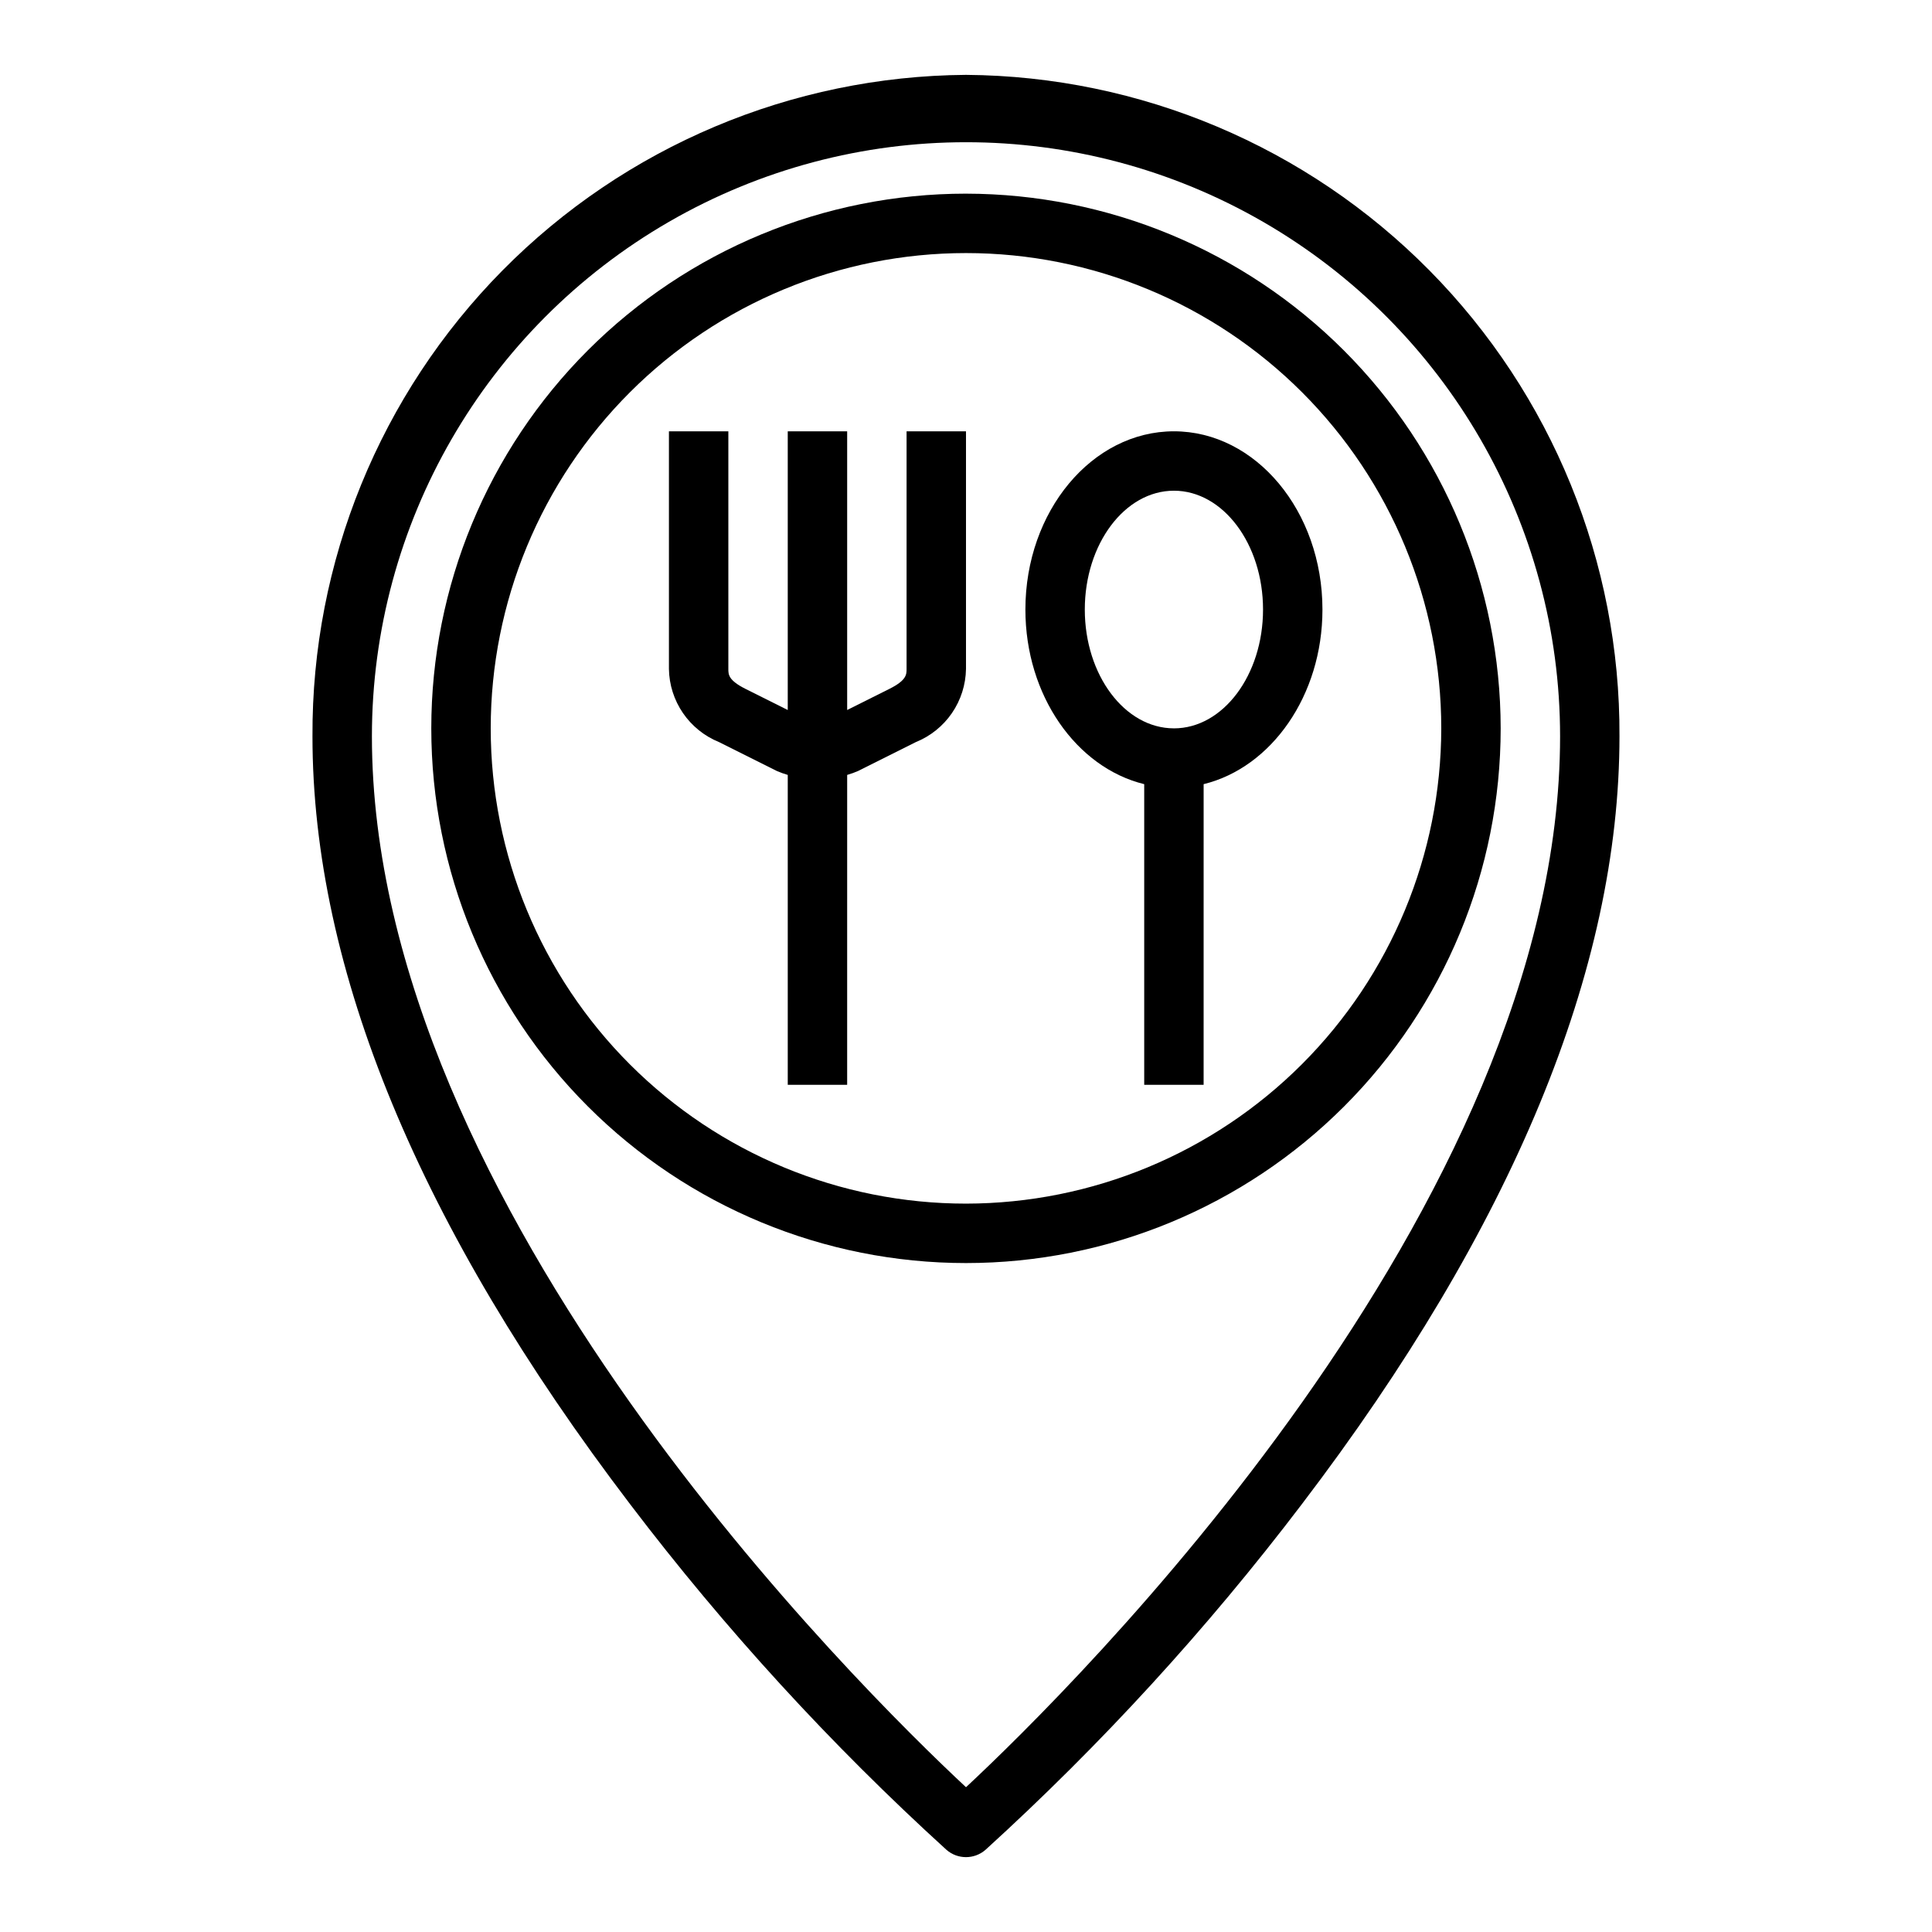
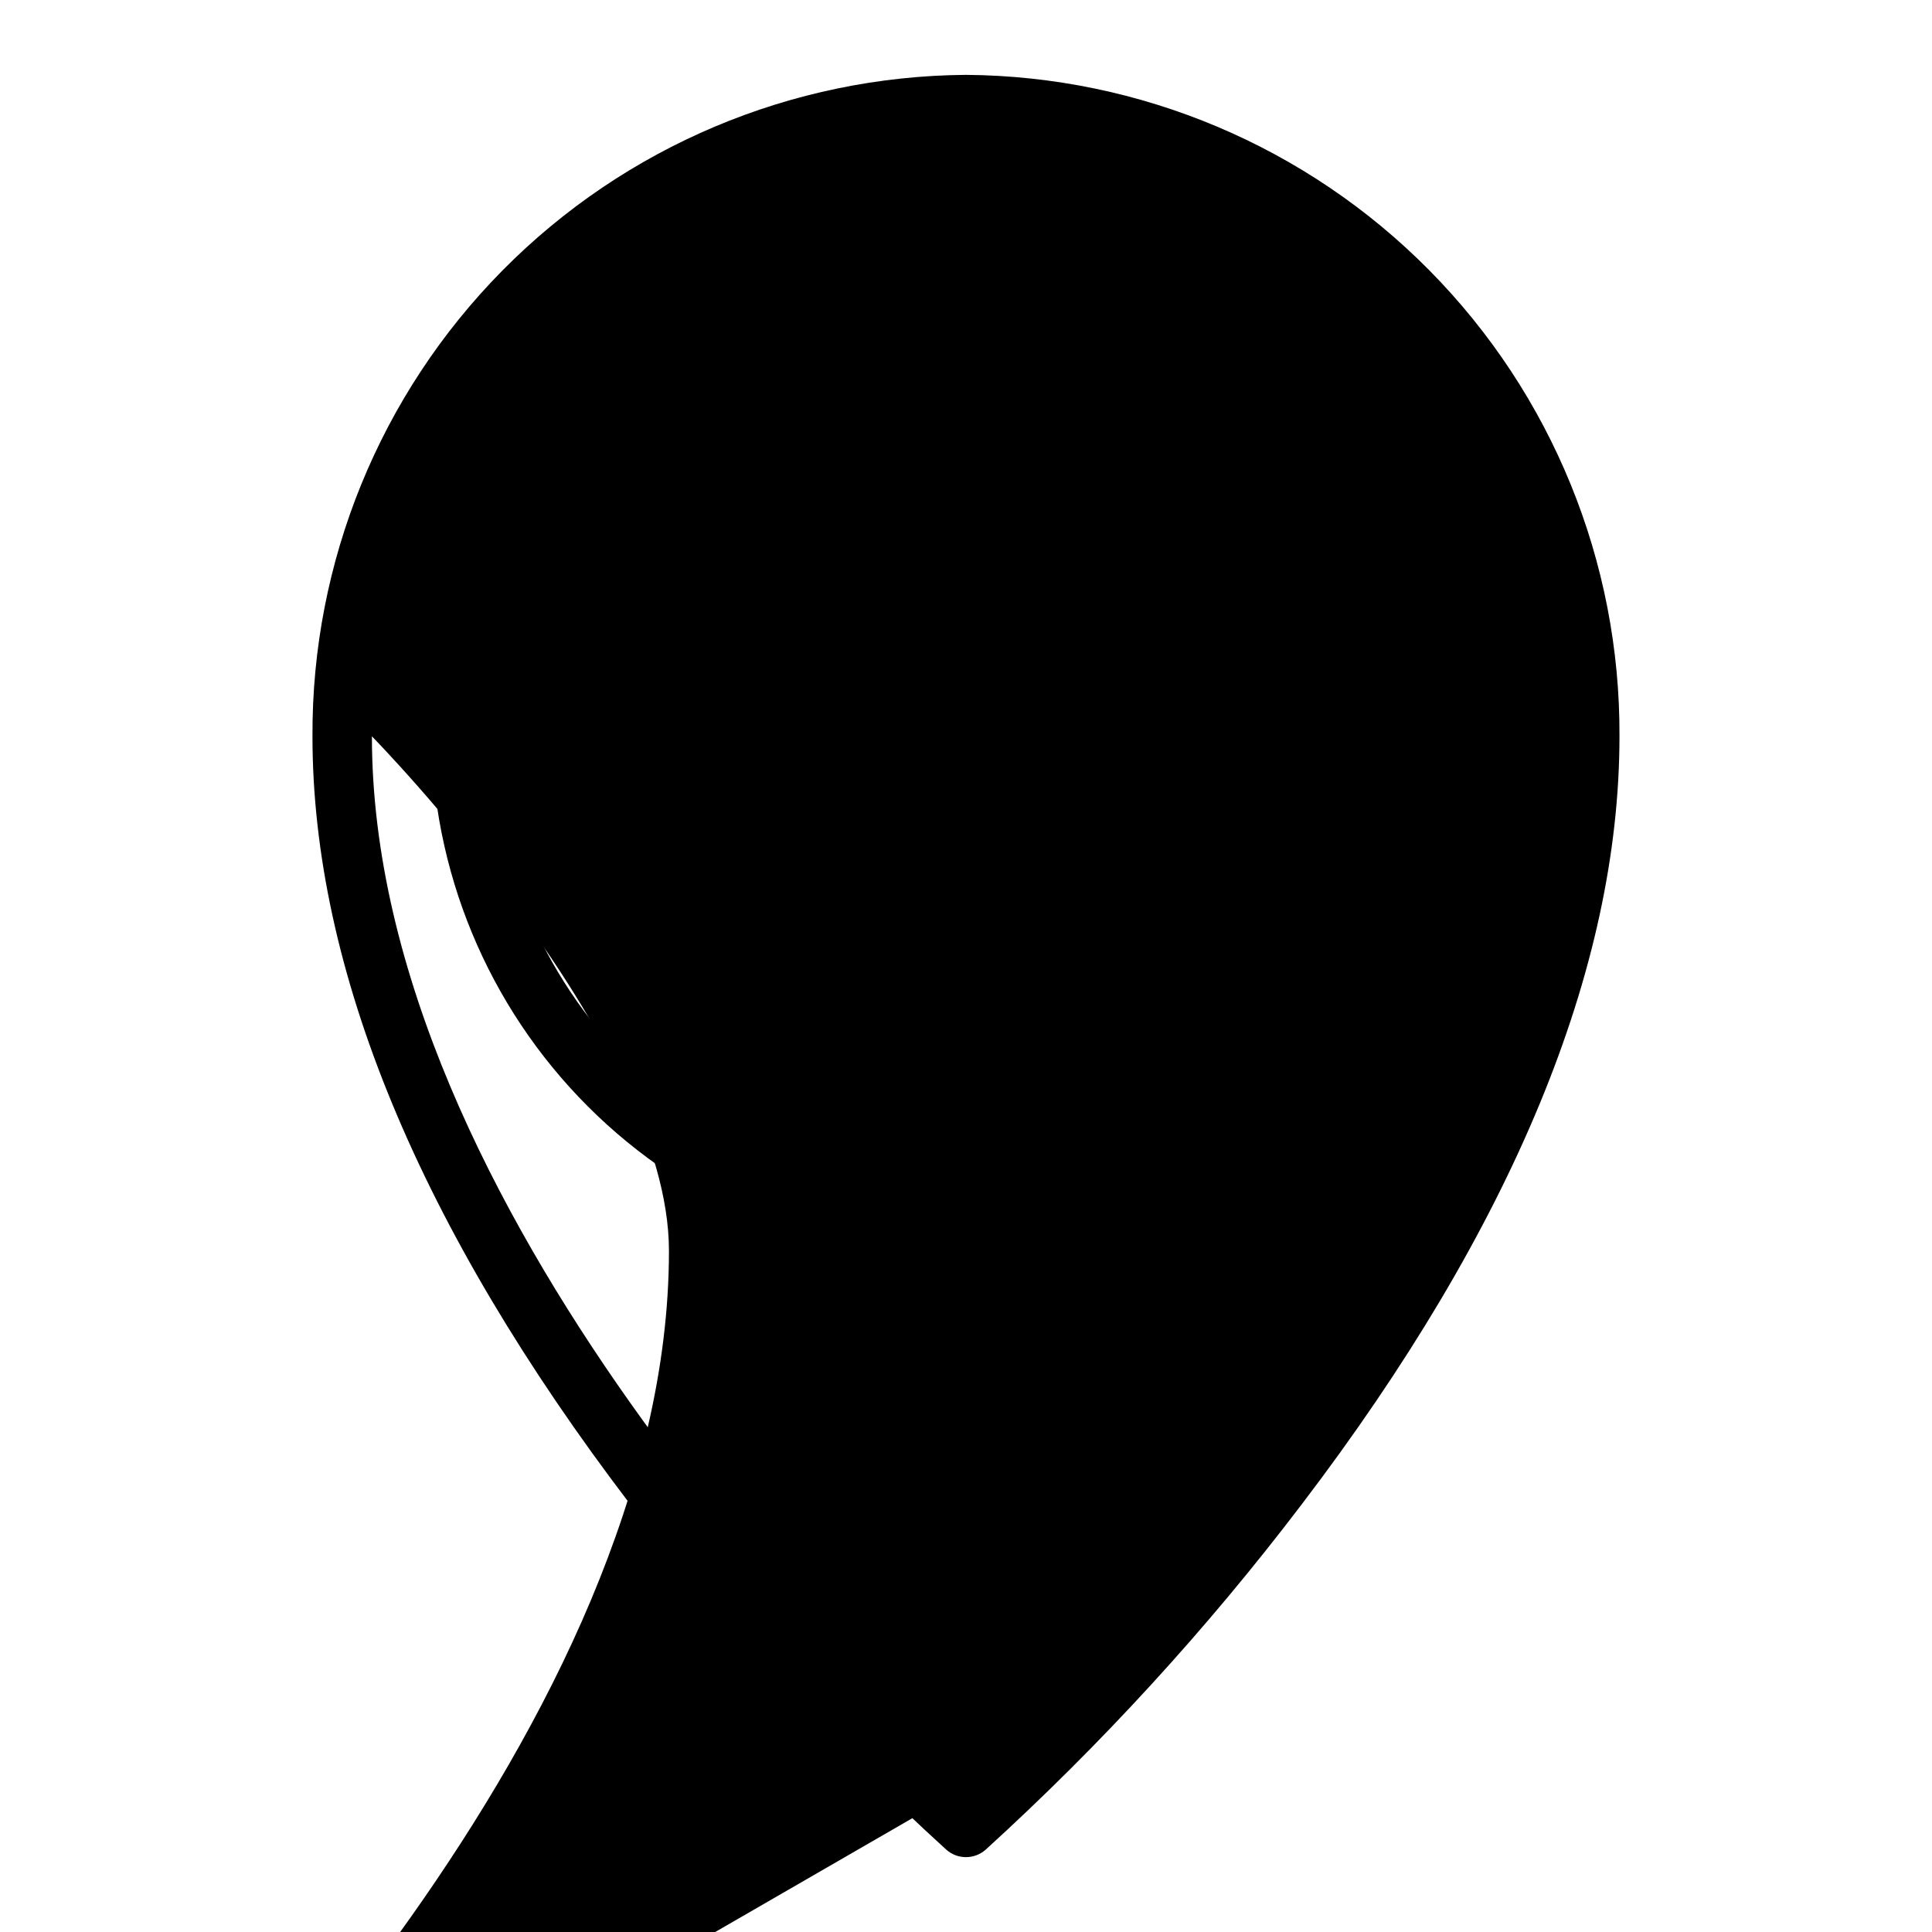
<svg xmlns="http://www.w3.org/2000/svg" fill="#000000" width="800px" height="800px" version="1.1" viewBox="144 144 512 512">
  <g>
-     <path d="m400 163.84c-46.195 0.336-90.371 18.977-122.84 51.836-32.469 32.863-50.574 77.258-50.352 123.45 0 61.723 28.34 130.22 84.23 203.57 25.082 32.992 53.121 63.629 83.777 91.52 2.965 2.594 7.391 2.594 10.359 0 30.652-27.891 58.695-58.527 83.773-91.52 55.891-73.352 84.23-141.85 84.23-203.57 0.223-46.195-17.883-90.59-50.352-123.45-32.465-32.859-76.641-51.5-122.83-51.836zm0 453.79c-27.766-25.883-157.44-153.5-157.44-278.5v0.004c0-56.25 30.008-108.22 78.719-136.35 48.715-28.125 108.73-28.125 157.44 0s78.719 80.098 78.719 136.35c0 125.01-129.68 252.62-157.44 278.5z" />
+     <path d="m400 163.84c-46.195 0.336-90.371 18.977-122.84 51.836-32.469 32.863-50.574 77.258-50.352 123.45 0 61.723 28.34 130.22 84.23 203.57 25.082 32.992 53.121 63.629 83.777 91.52 2.965 2.594 7.391 2.594 10.359 0 30.652-27.891 58.695-58.527 83.773-91.52 55.891-73.352 84.23-141.85 84.23-203.57 0.223-46.195-17.883-90.59-50.352-123.45-32.465-32.859-76.641-51.5-122.83-51.836zm0 453.79c-27.766-25.883-157.44-153.5-157.44-278.5v0.004s78.719 80.098 78.719 136.35c0 125.01-129.68 252.62-157.44 278.5z" />
    <path d="m400 195.32c-37.582 0-73.621 14.93-100.2 41.504-26.574 26.574-41.504 62.613-41.504 100.2 0 37.578 14.93 73.621 41.504 100.2 26.574 26.57 62.613 41.5 100.2 41.5 37.578 0 73.621-14.93 100.19-41.5 26.574-26.574 41.504-62.617 41.504-100.2-0.043-37.566-14.988-73.582-41.551-100.15-26.562-26.562-62.578-41.504-100.14-41.551zm0 267.65v0.004c-33.406 0-65.441-13.273-89.062-36.891-23.621-23.621-36.891-55.66-36.891-89.062 0-33.406 13.27-65.441 36.891-89.062 23.621-23.621 55.656-36.891 89.062-36.891 33.402 0 65.441 13.27 89.059 36.891 23.621 23.621 36.891 55.656 36.891 89.062-0.039 33.391-13.32 65.406-36.934 89.016-23.609 23.613-55.625 36.895-89.016 36.938z" />
-     <path d="m384.25 321.28c0 1.48 0 3.008-4.582 5.297l-11.16 5.582v-73.855h-15.746v73.855l-11.164-5.582c-4.578-2.289-4.578-3.816-4.578-5.297v-62.977h-15.746v62.977c0.062 4.18 1.359 8.246 3.719 11.691 2.363 3.449 5.688 6.125 9.562 7.691l15.336 7.668c0.934 0.402 1.895 0.75 2.871 1.031v82.129h15.742l0.004-82.129c0.977-0.281 1.938-0.629 2.871-1.031l15.328-7.668c3.875-1.566 7.203-4.242 9.566-7.688 2.363-3.449 3.656-7.516 3.723-11.695v-62.977h-15.746z" />
-     <path d="m455.1 258.3c-21.703 0-39.359 21.184-39.359 47.23 0 22.828 13.547 41.887 31.488 46.281v79.676h15.742l0.004-79.676c17.941-4.394 31.488-23.465 31.488-46.281-0.004-26.047-17.66-47.23-39.363-47.23zm0 78.719c-13.02 0-23.617-14.121-23.617-31.488s10.598-31.488 23.617-31.488c13.02 0 23.617 14.121 23.617 31.488s-10.598 31.492-23.617 31.492z" />
  </g>
</svg>